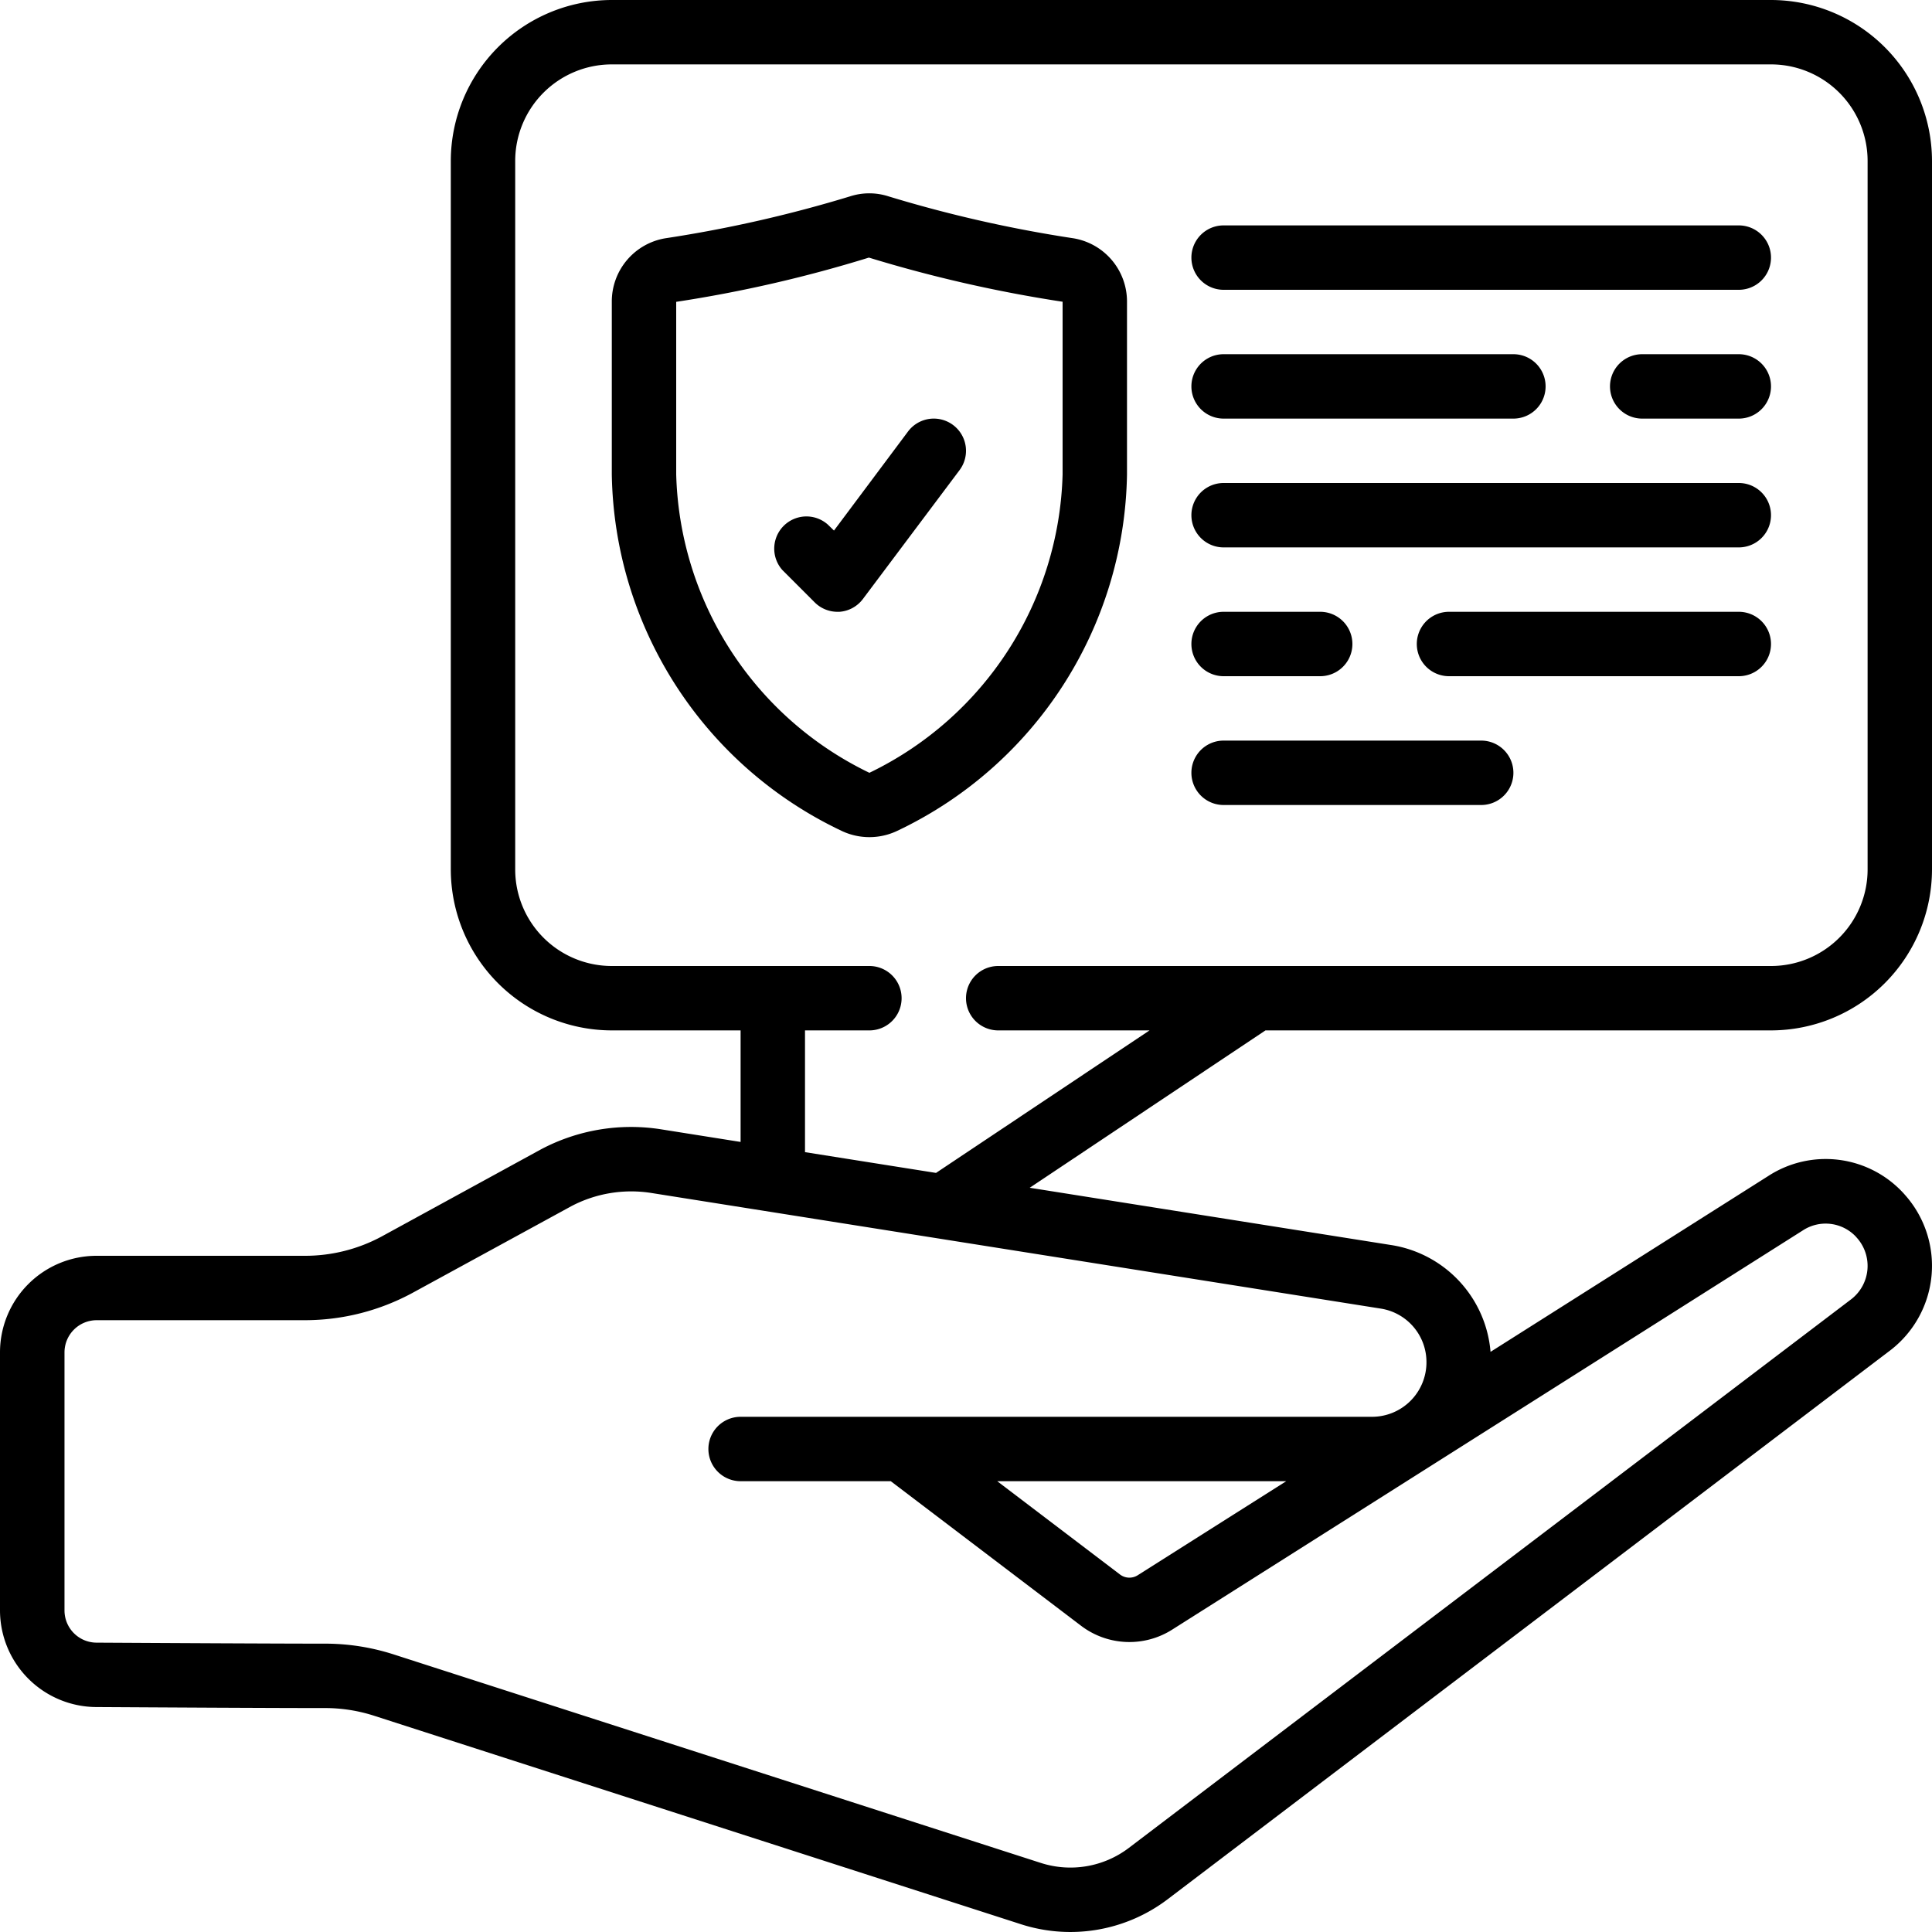
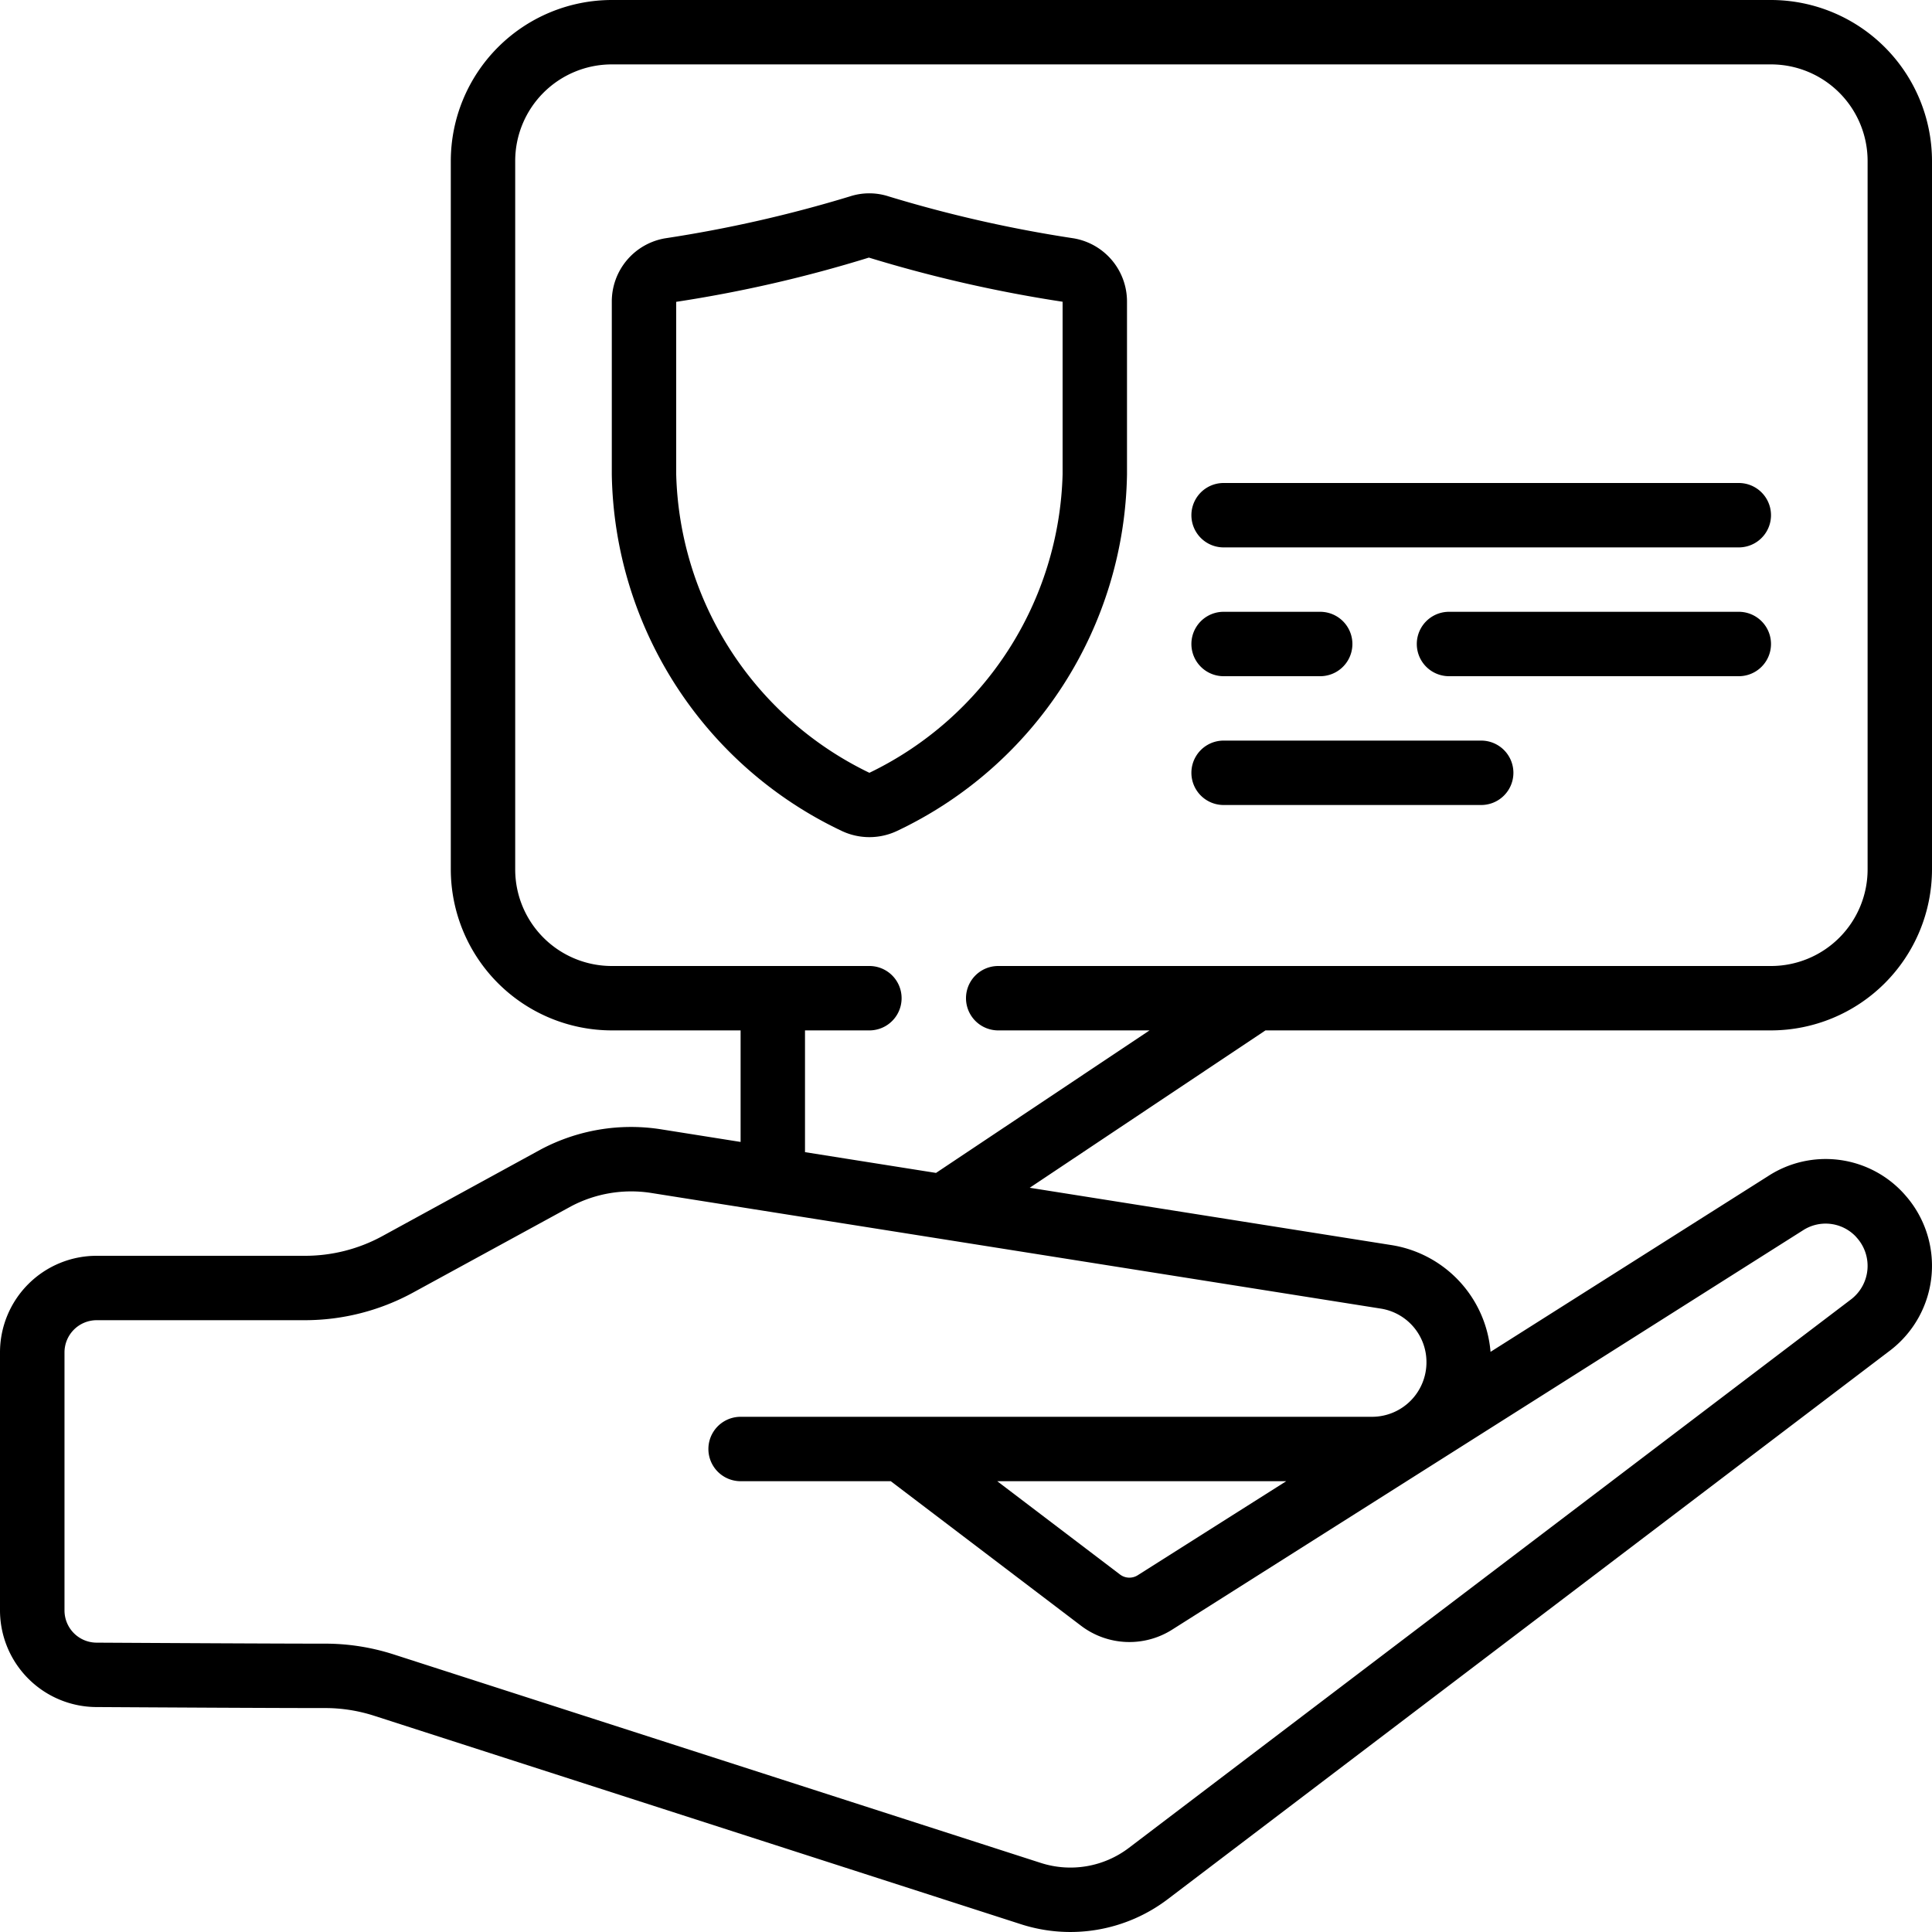
<svg xmlns="http://www.w3.org/2000/svg" id="icons" viewBox="0 0 60 60">
  <path d="M55,0H19a5.006,5.006,0,0,0-5,5V27a5.006,5.006,0,0,0,5,5h4v3.464l-2.489-.395a5.976,5.976,0,0,0-3.71.625l-4.937,2.7A5.007,5.007,0,0,1,9.47,39H3a3,3,0,0,0-3,3v8.014a3.006,3.006,0,0,0,2.975,3c2.106.012,5.354.031,7,.031.043,0,.087,0,.126,0a4.976,4.976,0,0,1,1.523.241L31.711,59.76a5,5,0,0,0,4.553-.778L58.719,41.925a3.309,3.309,0,0,0,.45-4.807l-.034-.039a3.278,3.278,0,0,0-4.228-.552L46.29,41.983a3.664,3.664,0,0,0-3.111-3.321l-11.2-1.775L39.3,32H55a5.006,5.006,0,0,0,5-5V5A5.006,5.006,0,0,0,55,0ZM44.3,42.311A1.692,1.692,0,0,1,42.614,44H23a1,1,0,0,0,0,2h4.664l5.914,4.493a2.482,2.482,0,0,0,2.821.119l19.589-12.4a1.292,1.292,0,0,1,1.647.192.347.347,0,0,0,.025.029,1.31,1.31,0,0,1-.158,1.908L35.055,57.39a3,3,0,0,1-2.731.465l-20.09-6.473h0a6.955,6.955,0,0,0-2.133-.337h-.011c-1.573,0-4.947-.019-7.1-.031a1,1,0,0,1-.987-1V42a1,1,0,0,1,1-1H9.47a7.025,7.025,0,0,0,3.353-.855l4.922-2.687a4,4,0,0,1,2.458-.413l22.668,3.593A1.681,1.681,0,0,1,44.3,42.311ZM39.945,46l-4.616,2.923a.483.483,0,0,1-.543-.023L30.97,46ZM58,27a3,3,0,0,1-3,3H31a1,1,0,0,0,0,2h4.7l-6.631,4.426L25,35.781V32h2a1,1,0,0,0,0-2H19a3,3,0,0,1-3-3V5a3,3,0,0,1,3-3H55a3,3,0,0,1,3,3Z" />
  <path d="M33.334,7.4A40.533,40.533,0,0,1,27.6,6.1a1.945,1.945,0,0,0-1.207,0,40.482,40.482,0,0,1-5.73,1.3A1.99,1.99,0,0,0,19,9.372v5.36A12.474,12.474,0,0,0,26.13,25.8a2.01,2.01,0,0,0,1.74,0A12.474,12.474,0,0,0,35,14.732V9.372A1.99,1.99,0,0,0,33.334,7.4ZM33,14.732A10.607,10.607,0,0,1,27,24a10.6,10.6,0,0,1-6-9.269l0-5.357A41.151,41.151,0,0,0,26.984,8,42.335,42.335,0,0,0,33,9.371Z" />
-   <path d="M25.71,16.292A1,1,0,0,0,24.3,17.706l1,1A1,1,0,0,0,26,19l.071,0a1,1,0,0,0,.729-.4l3-4a1,1,0,1,0-1.6-1.2L25.9,16.477Z" />
-   <path d="M54,7H38a1,1,0,0,0,0,2H54a1,1,0,0,0,0-2Z" />
-   <path d="M54,11H51a1,1,0,0,0,0,2h3a1,1,0,0,0,0-2Z" />
-   <path d="M38,13h9a1,1,0,0,0,0-2H38a1,1,0,0,0,0,2Z" />
  <path d="M54,15H38a1,1,0,0,0,0,2H54a1,1,0,0,0,0-2Z" />
  <path d="M54,19H45a1,1,0,0,0,0,2h9a1,1,0,0,0,0-2Z" />
  <path d="M38,21h3a1,1,0,0,0,0-2H38a1,1,0,0,0,0,2Z" />
  <path d="M46,23H38a1,1,0,0,0,0,2h8a1,1,0,0,0,0-2Z" />
</svg>